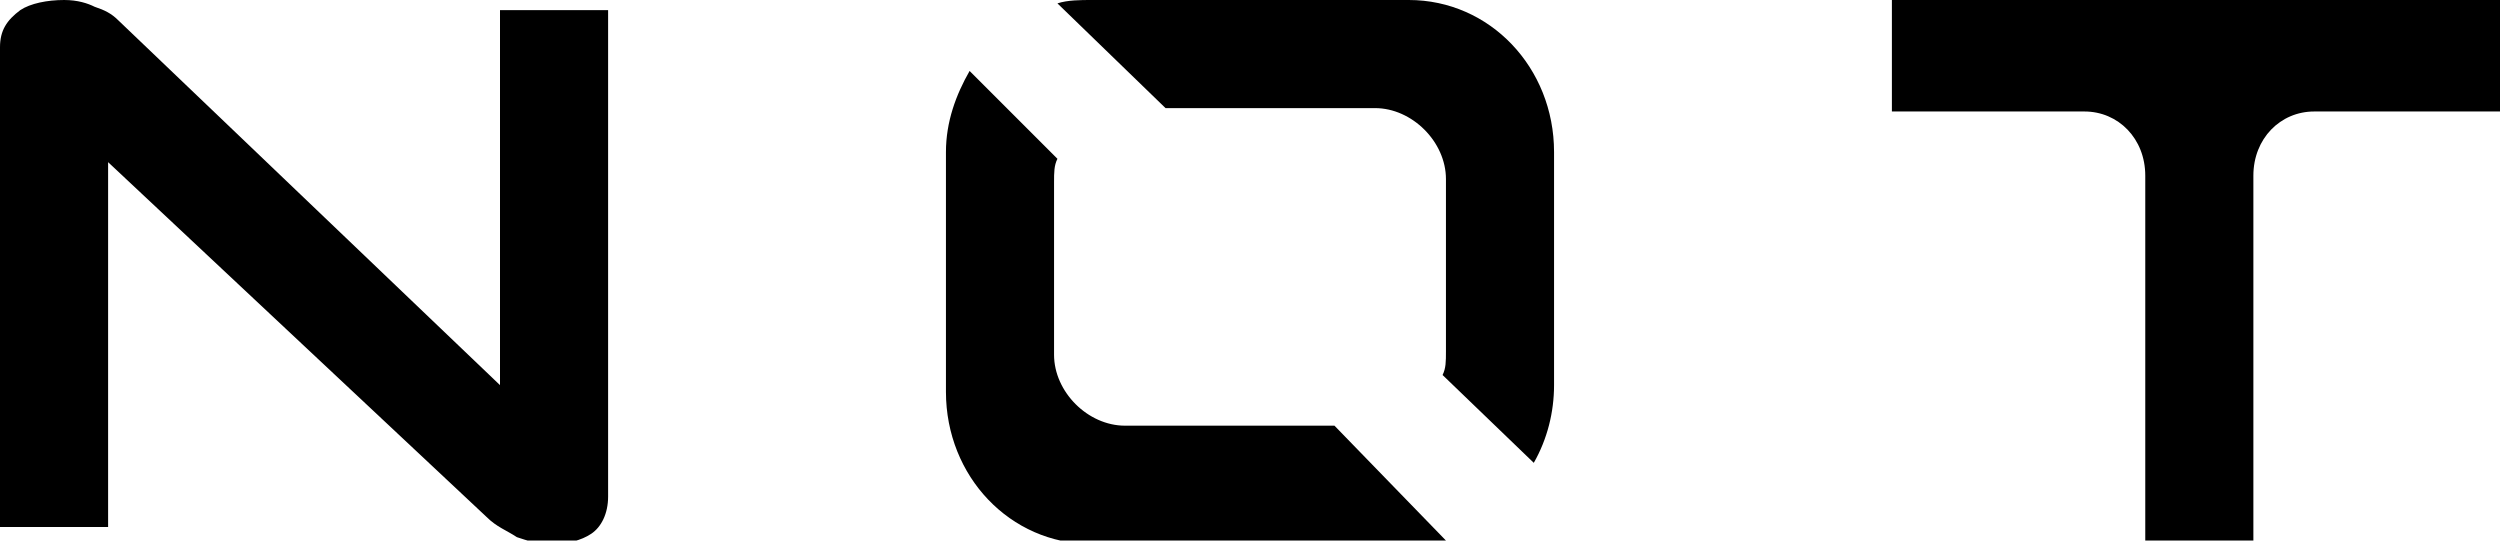
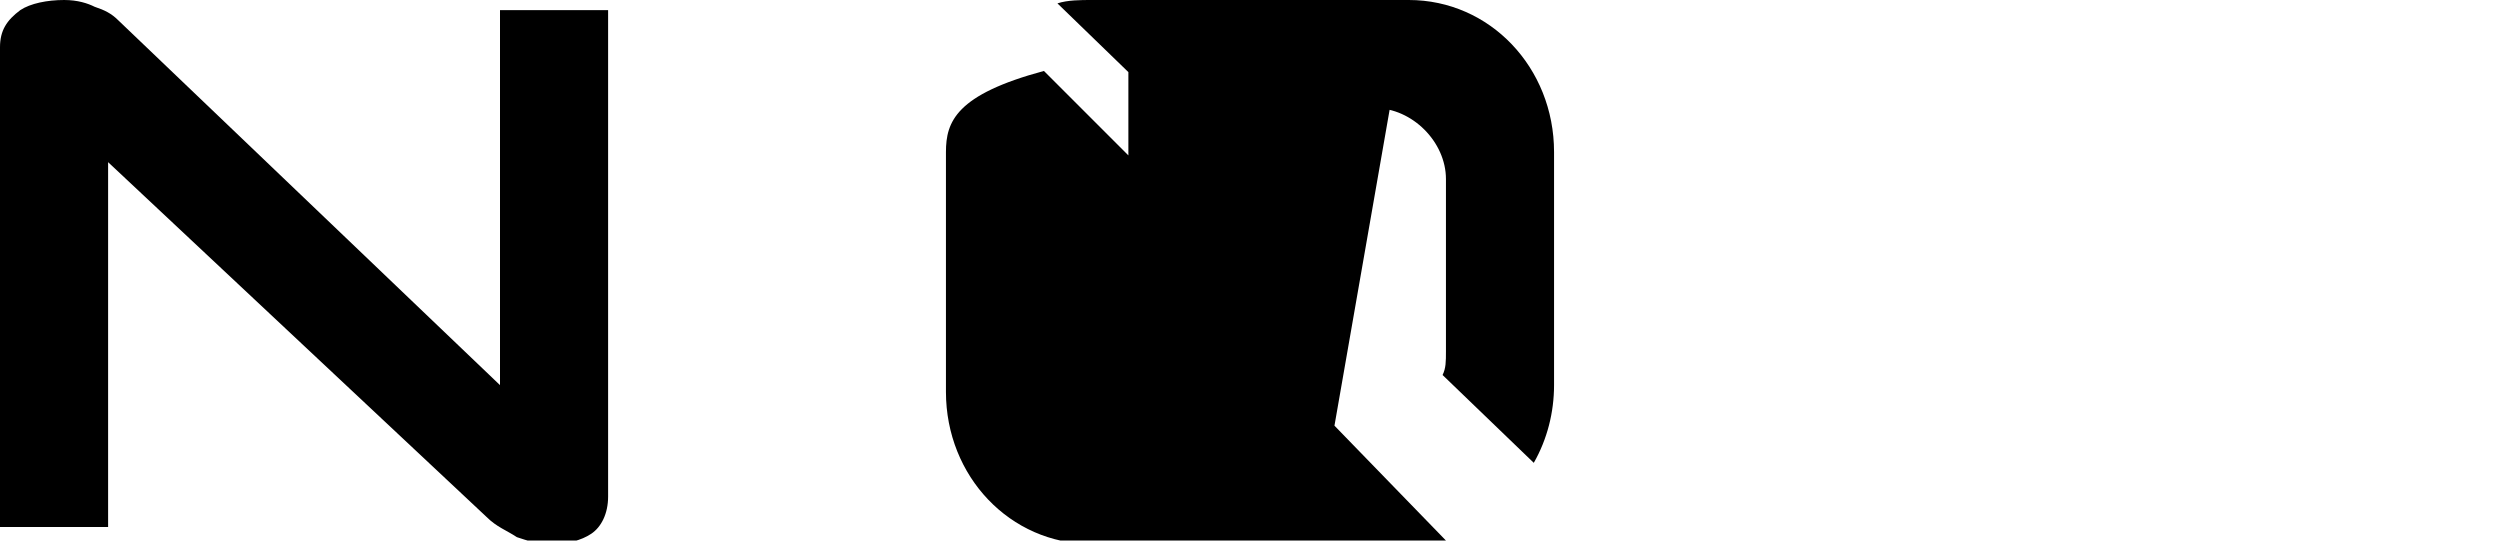
<svg xmlns="http://www.w3.org/2000/svg" xml:space="preserve" style="enable-background:new 0 0 74 16;" viewBox="0 0 74 16" y="0px" x="0px" id="Layer_1" version="1.1">
  <path d="M14.8,0.3v11.1L3.5,0.6C3.3,0.4,3.1,0.3,2.8,0.2C2.6,0.1,2.3,0,1.9,0c-0.5,0-1,0.1-1.3,0.3C0.2,0.6,0,0.9,0,1.4v14.2h3.2  V4.8l11.2,10.5c0.3,0.3,0.6,0.4,0.9,0.6c0.3,0.1,0.6,0.2,1,0.2c0.5,0,0.9-0.1,1.2-0.3c0.3-0.2,0.5-0.6,0.5-1.1V0.3L14.8,0.3  L14.8,0.3z" />
-   <path d="M41.7,0h-9.4c-0.3,0-0.7,0-1,0.1l3.2,3.1h6.2c1.1,0,2.1,1,2.1,2.1v5.1c0,0.3,0,0.5-0.1,0.7l2.7,2.6c0.4-0.7,0.6-1.5,0.6-2.3  V4.5C46,2,44.1,0,41.7,0z M39.5,12.6h-6.2c-1.1,0-2.1-1-2.1-2.1V5.4c0-0.3,0-0.5,0.1-0.7l-2.6-2.6C28.3,2.8,28,3.6,28,4.5v7.1  c0,2.5,1.9,4.5,4.3,4.5h9.4c0.4,0,0.7,0,1.1-0.1L39.5,12.6z" />
-   <path d="M74,0v3.3h-5.5c-1,0-1.8,0.8-1.8,1.9V16h-3.2V5.2c0-1.1-0.8-1.9-1.8-1.9H56V0H74z" />
+   <path d="M41.7,0h-9.4c-0.3,0-0.7,0-1,0.1l3.2,3.1h6.2c1.1,0,2.1,1,2.1,2.1v5.1c0,0.3,0,0.5-0.1,0.7l2.7,2.6c0.4-0.7,0.6-1.5,0.6-2.3  V4.5C46,2,44.1,0,41.7,0z h-6.2c-1.1,0-2.1-1-2.1-2.1V5.4c0-0.3,0-0.5,0.1-0.7l-2.6-2.6C28.3,2.8,28,3.6,28,4.5v7.1  c0,2.5,1.9,4.5,4.3,4.5h9.4c0.4,0,0.7,0,1.1-0.1L39.5,12.6z" />
</svg>